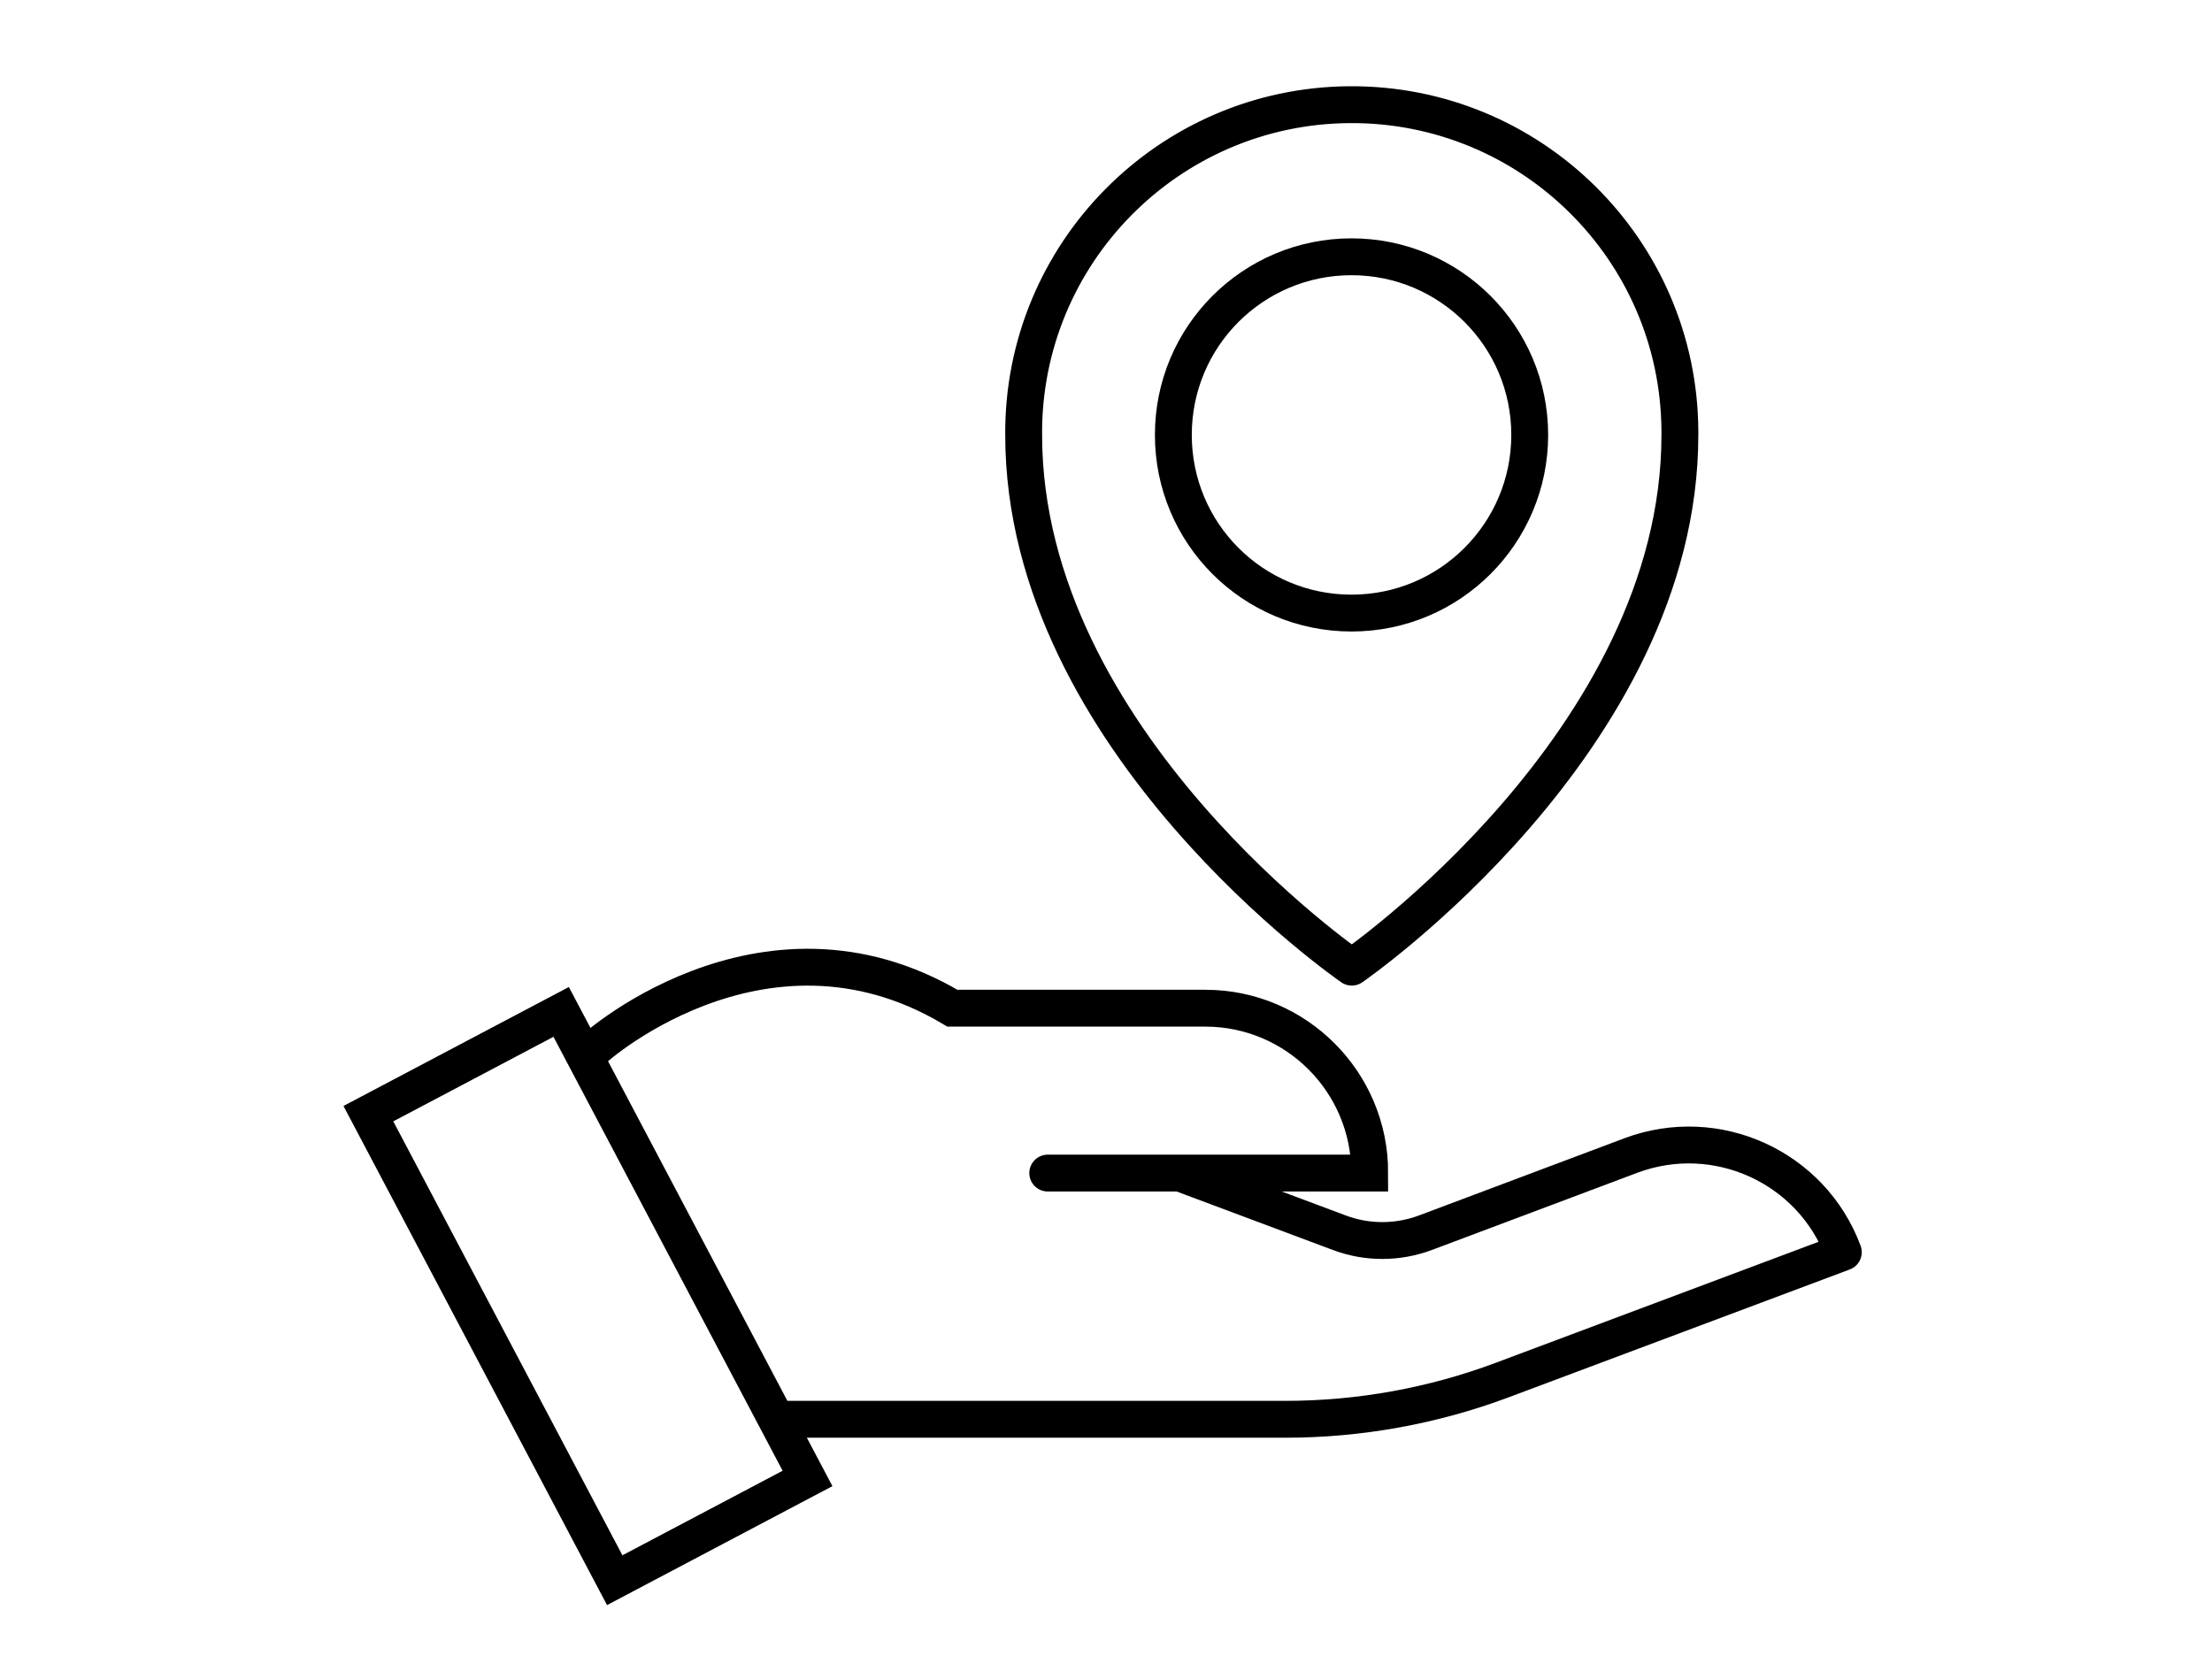
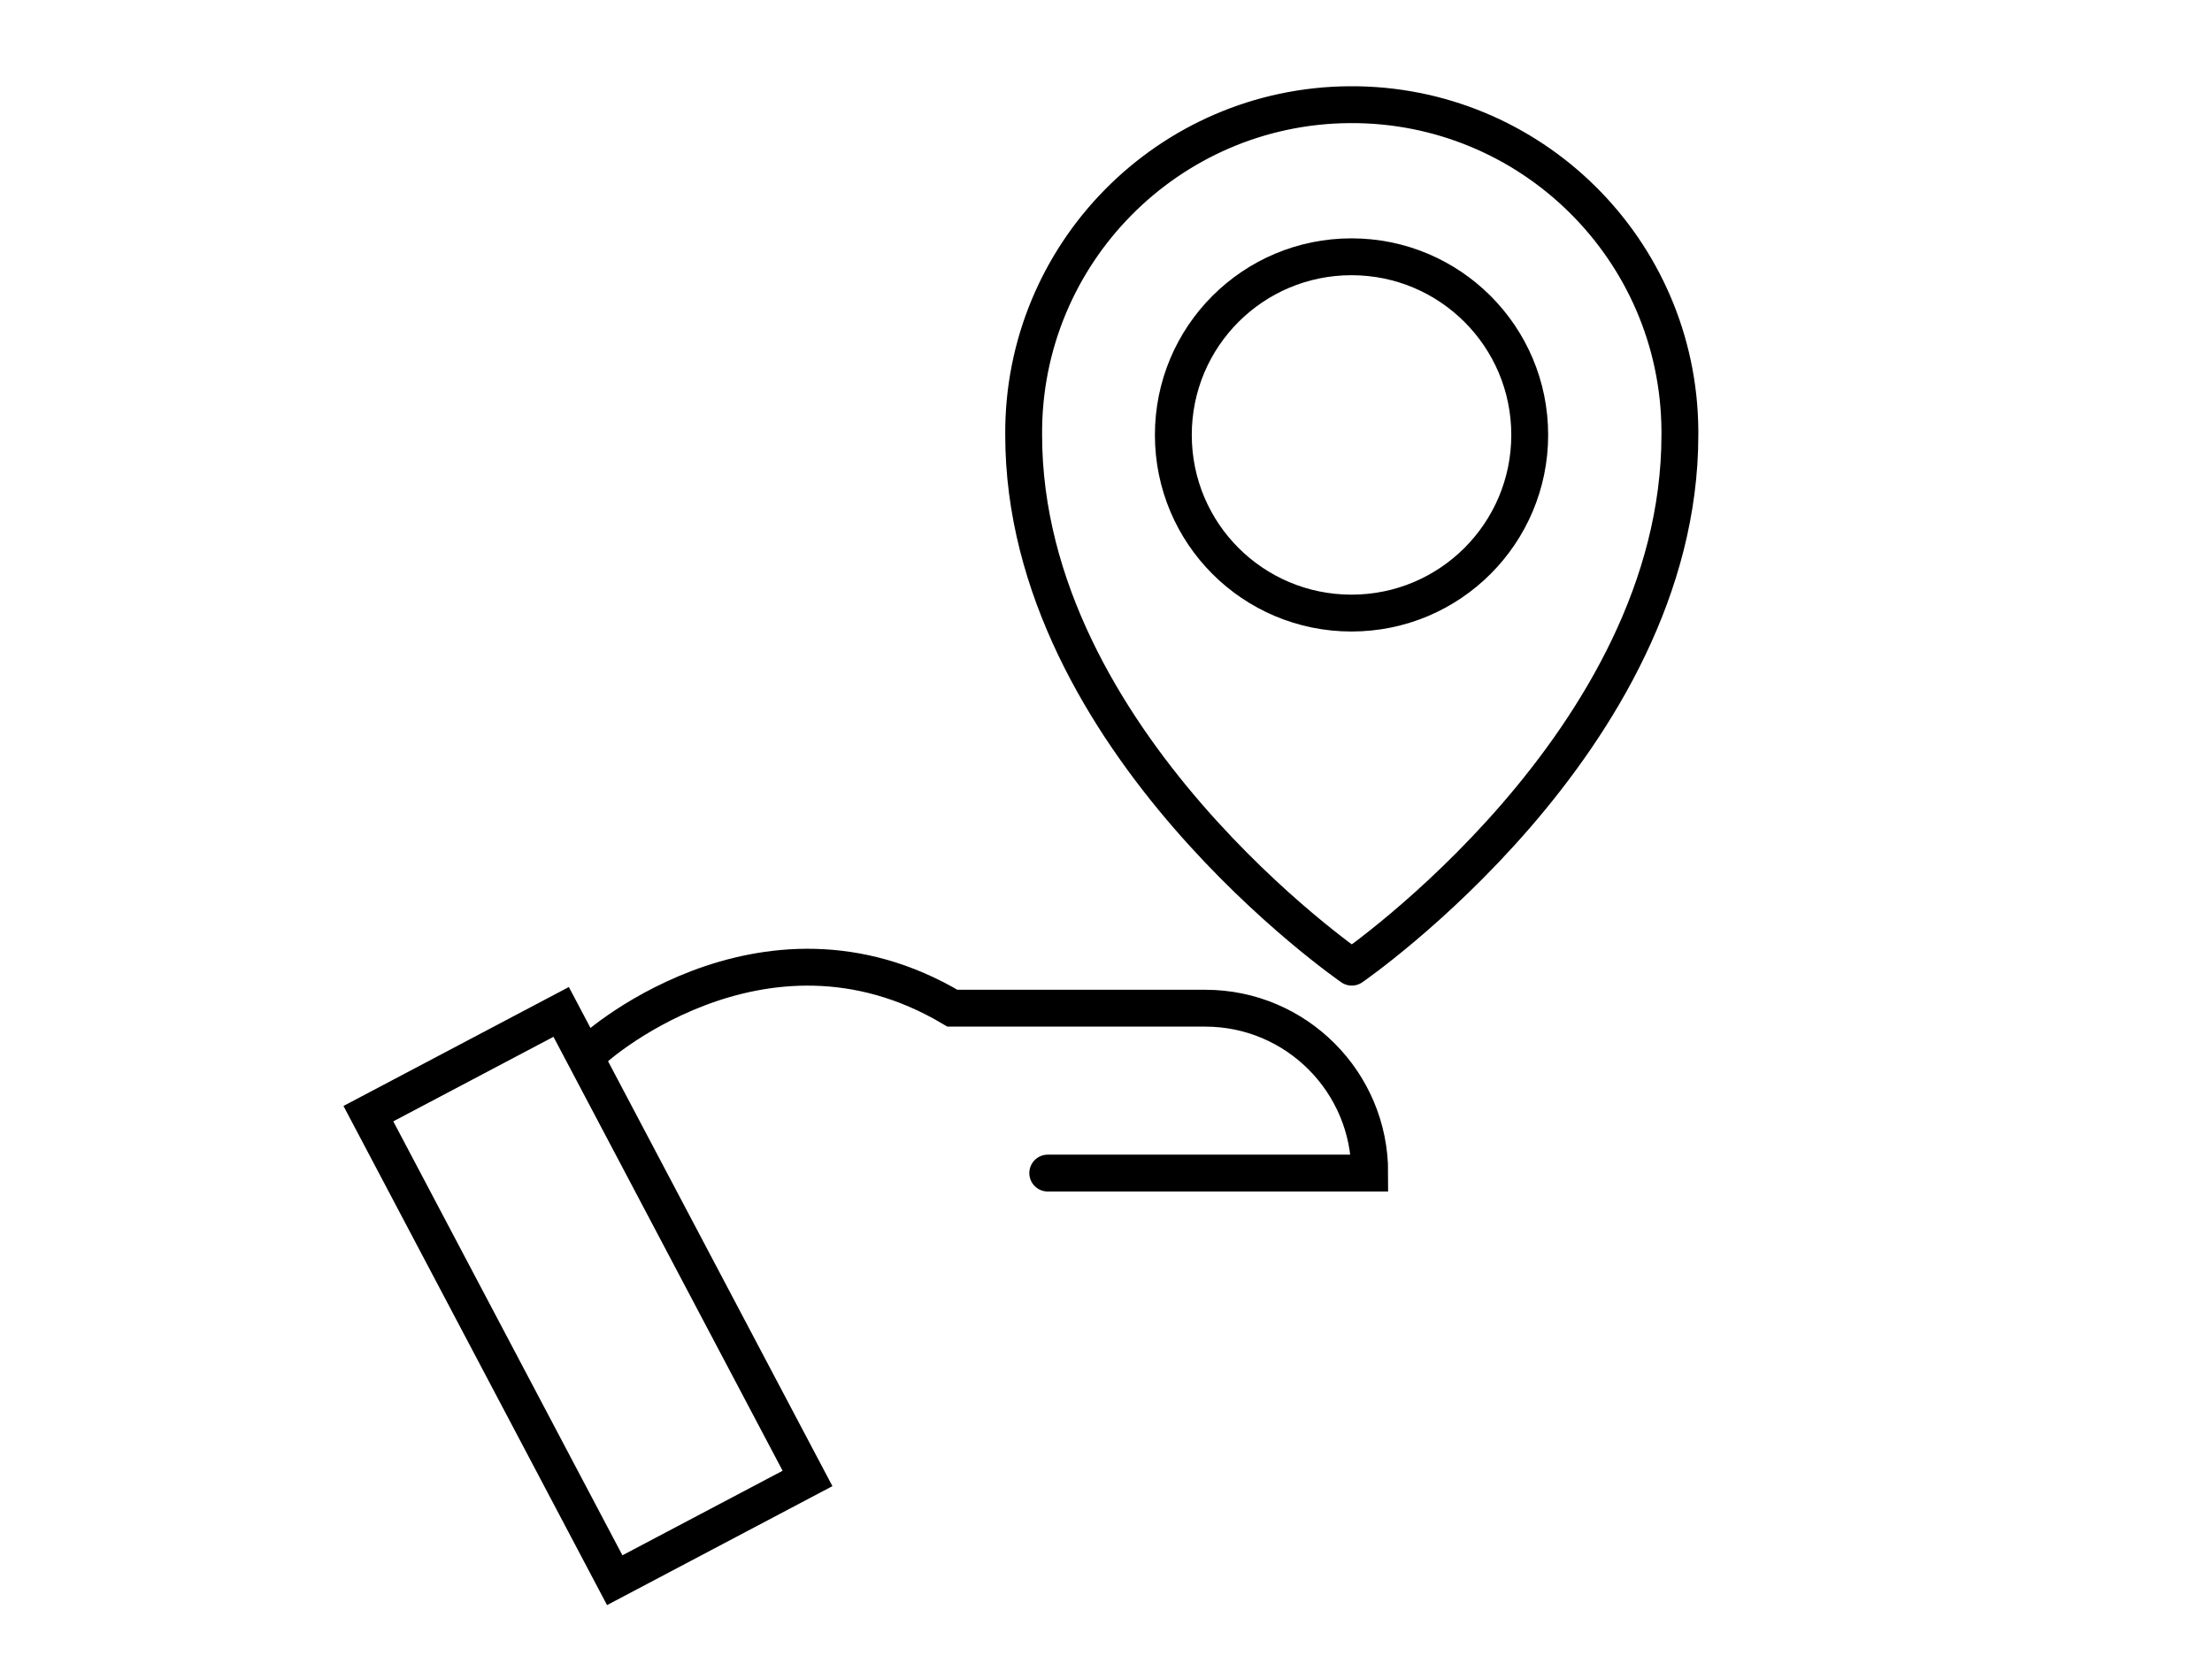
<svg xmlns="http://www.w3.org/2000/svg" id="Ebene_1" data-name="Ebene 1" viewBox="0 0 90 68">
  <defs>
    <style>
      .cls-1 {
        stroke-miterlimit: 4;
      }

      .cls-1, .cls-2, .cls-3, .cls-4 {
        fill: none;
        stroke: #000;
        stroke-width: 1.5px;
      }

      .cls-3 {
        stroke-linejoin: round;
      }

      .cls-4 {
        stroke-linecap: round;
      }
    </style>
  </defs>
-   <path id="Pfad_2959" data-name="Pfad 2959" class="cls-3" d="M31.58,57.76h20.71c3.02,0,6.01-.54,8.84-1.6l13.87-5.2c-1.29-3.47-5.16-5.23-8.63-3.94l-8.38,3.15c-1.13.42-2.37.42-3.49,0l-6.41-2.4" />
  <path id="Pfad_2961" data-name="Pfad 2961" class="cls-4" d="M24.01,42.85c-.14.03,6.96-6.45,14.74-1.82h10.29c3.7,0,6.7,3.01,6.69,6.71,0,0,0,0,0,0h-13.1" />
  <rect id="Rechteck_422" data-name="Rechteck 422" class="cls-1" x="19.49" y="42.01" width="8.87" height="21.47" transform="translate(-21.86 17.27) rotate(-27.83)" />
  <path id="Pfad_2963" data-name="Pfad 2963" class="cls-3" d="M55,39.36s-13.35-9.19-13.35-21.66c-.05-7.37,5.89-13.39,13.26-13.44,7.37-.05,13.39,5.89,13.44,13.26,0,.06,0,.12,0,.18,0,12.47-13.35,21.66-13.35,21.66h0Z" />
  <path id="Pfad_2965" data-name="Pfad 2965" class="cls-2" d="M62.24,17.7c0,4-3.24,7.25-7.25,7.25s-7.25-3.24-7.25-7.25,3.24-7.25,7.25-7.25h0c4,0,7.25,3.24,7.25,7.25h0" />
</svg>